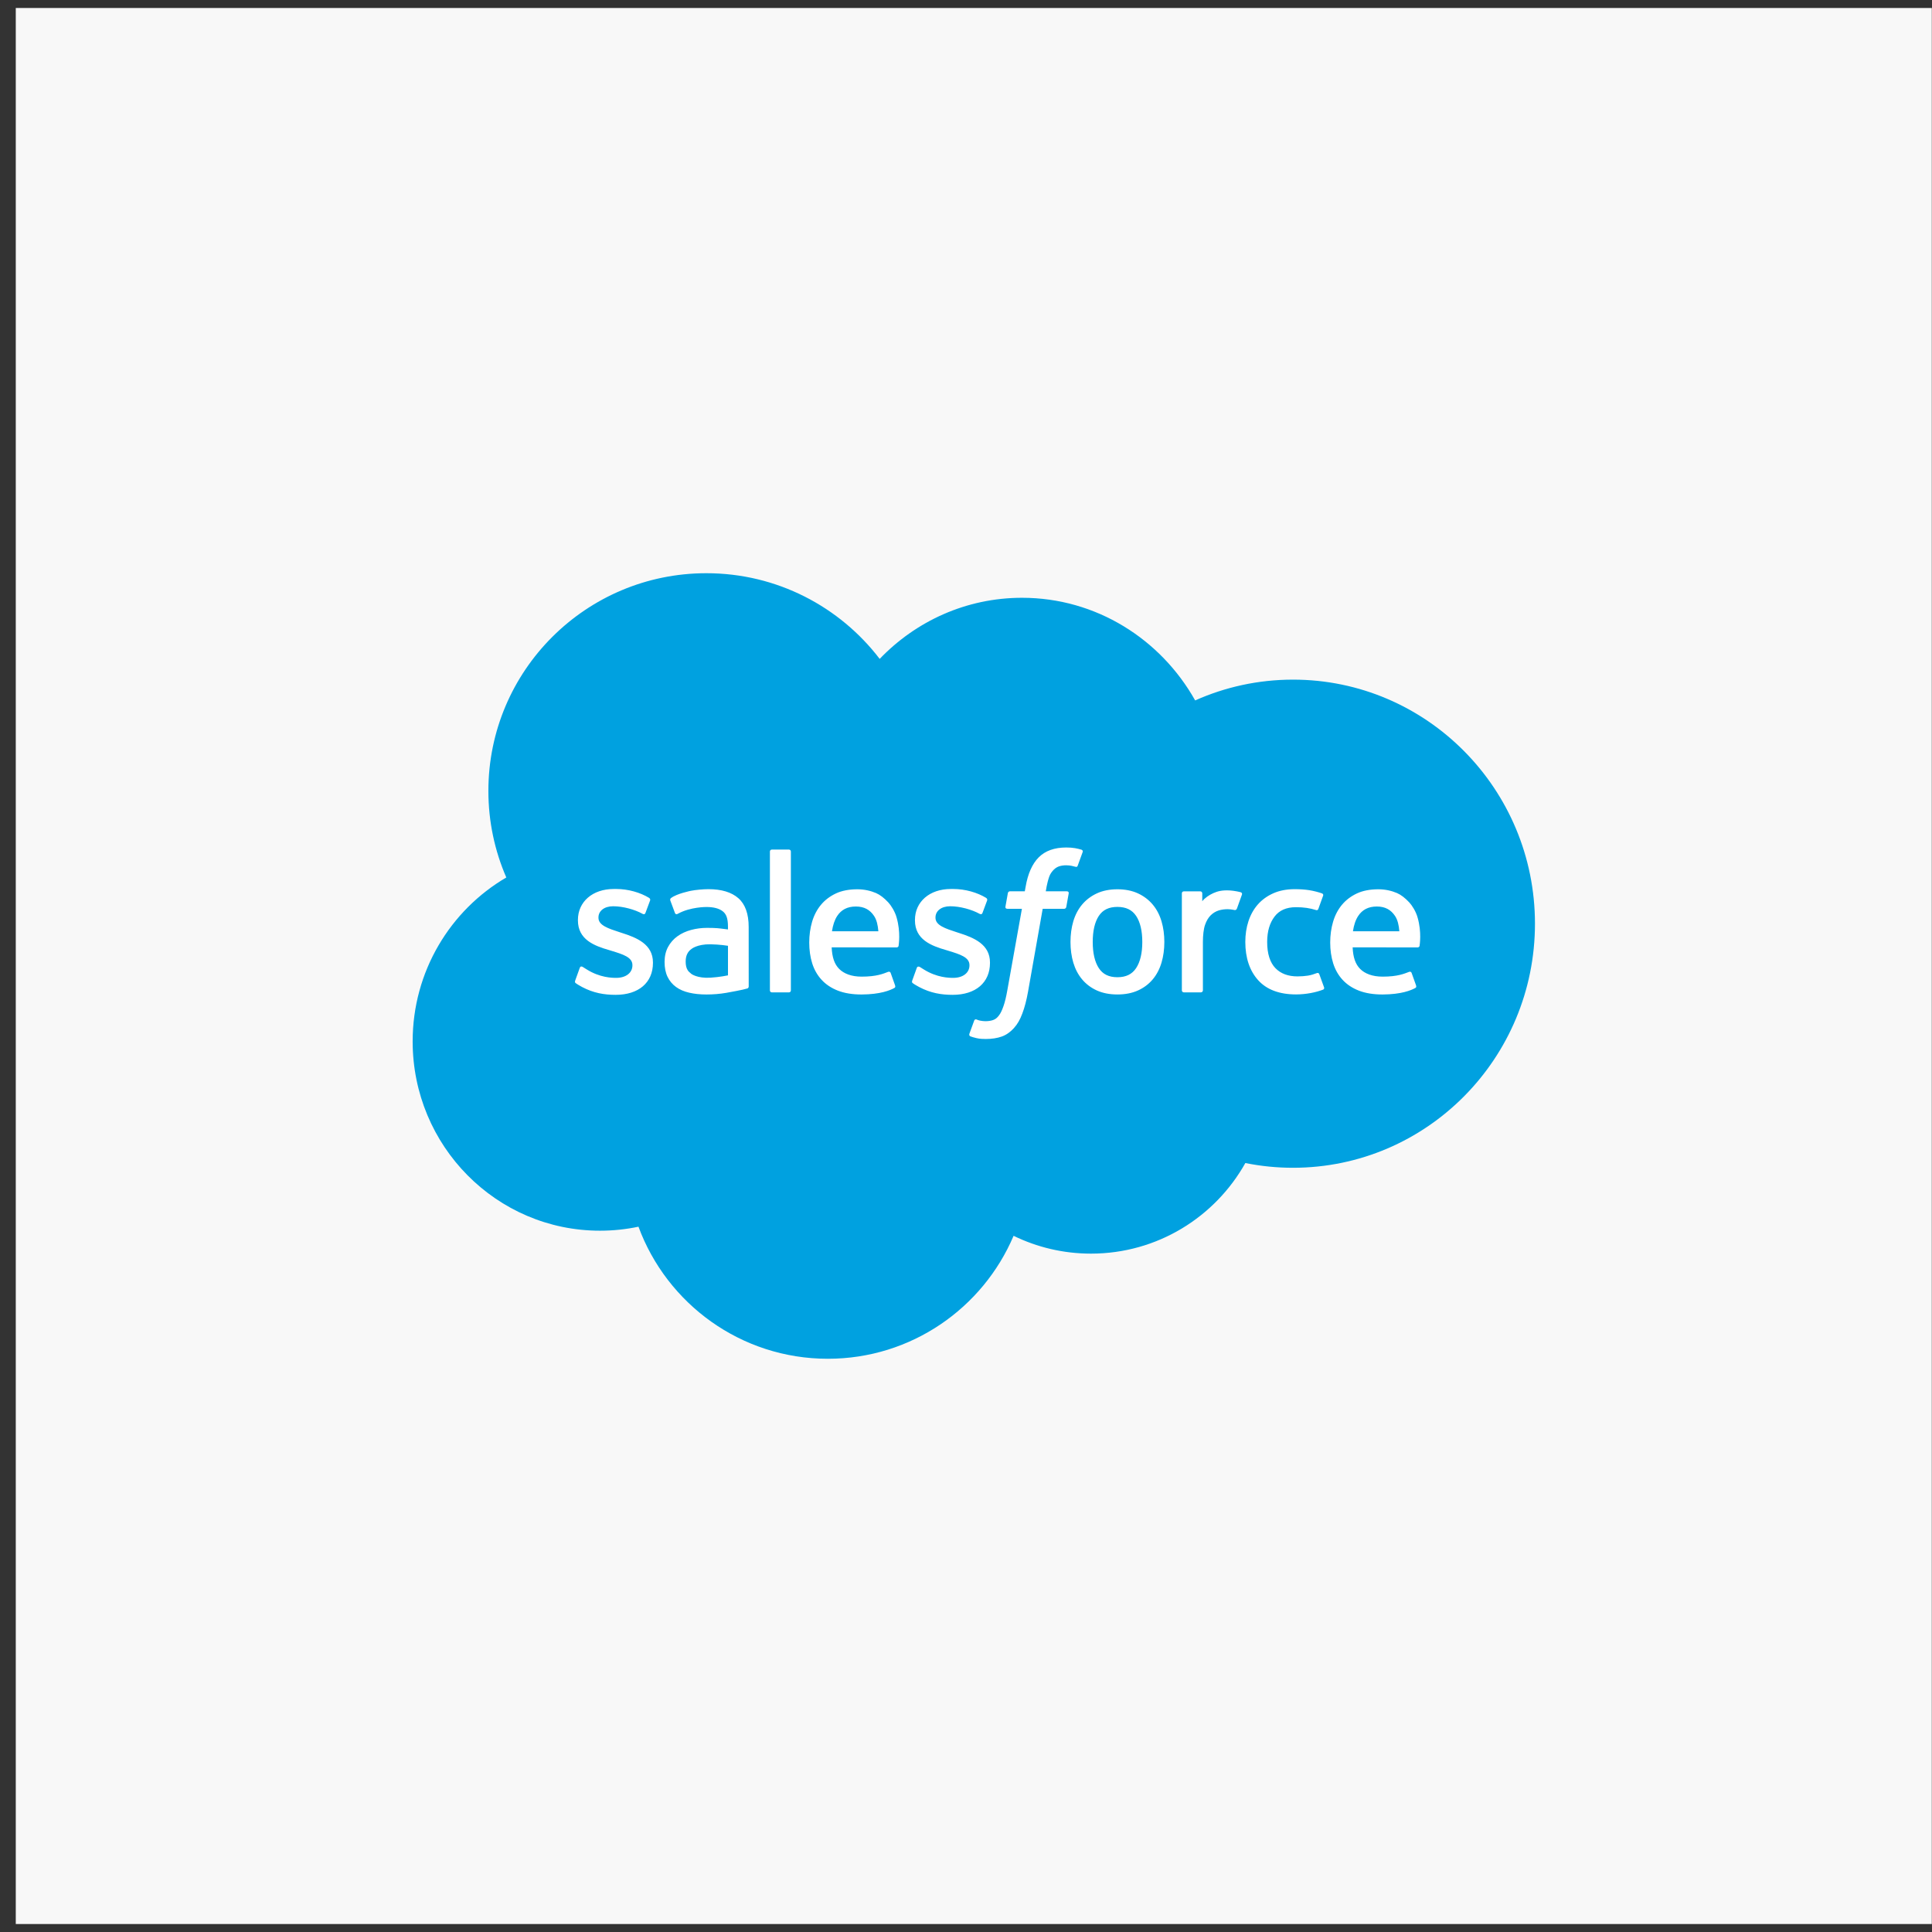
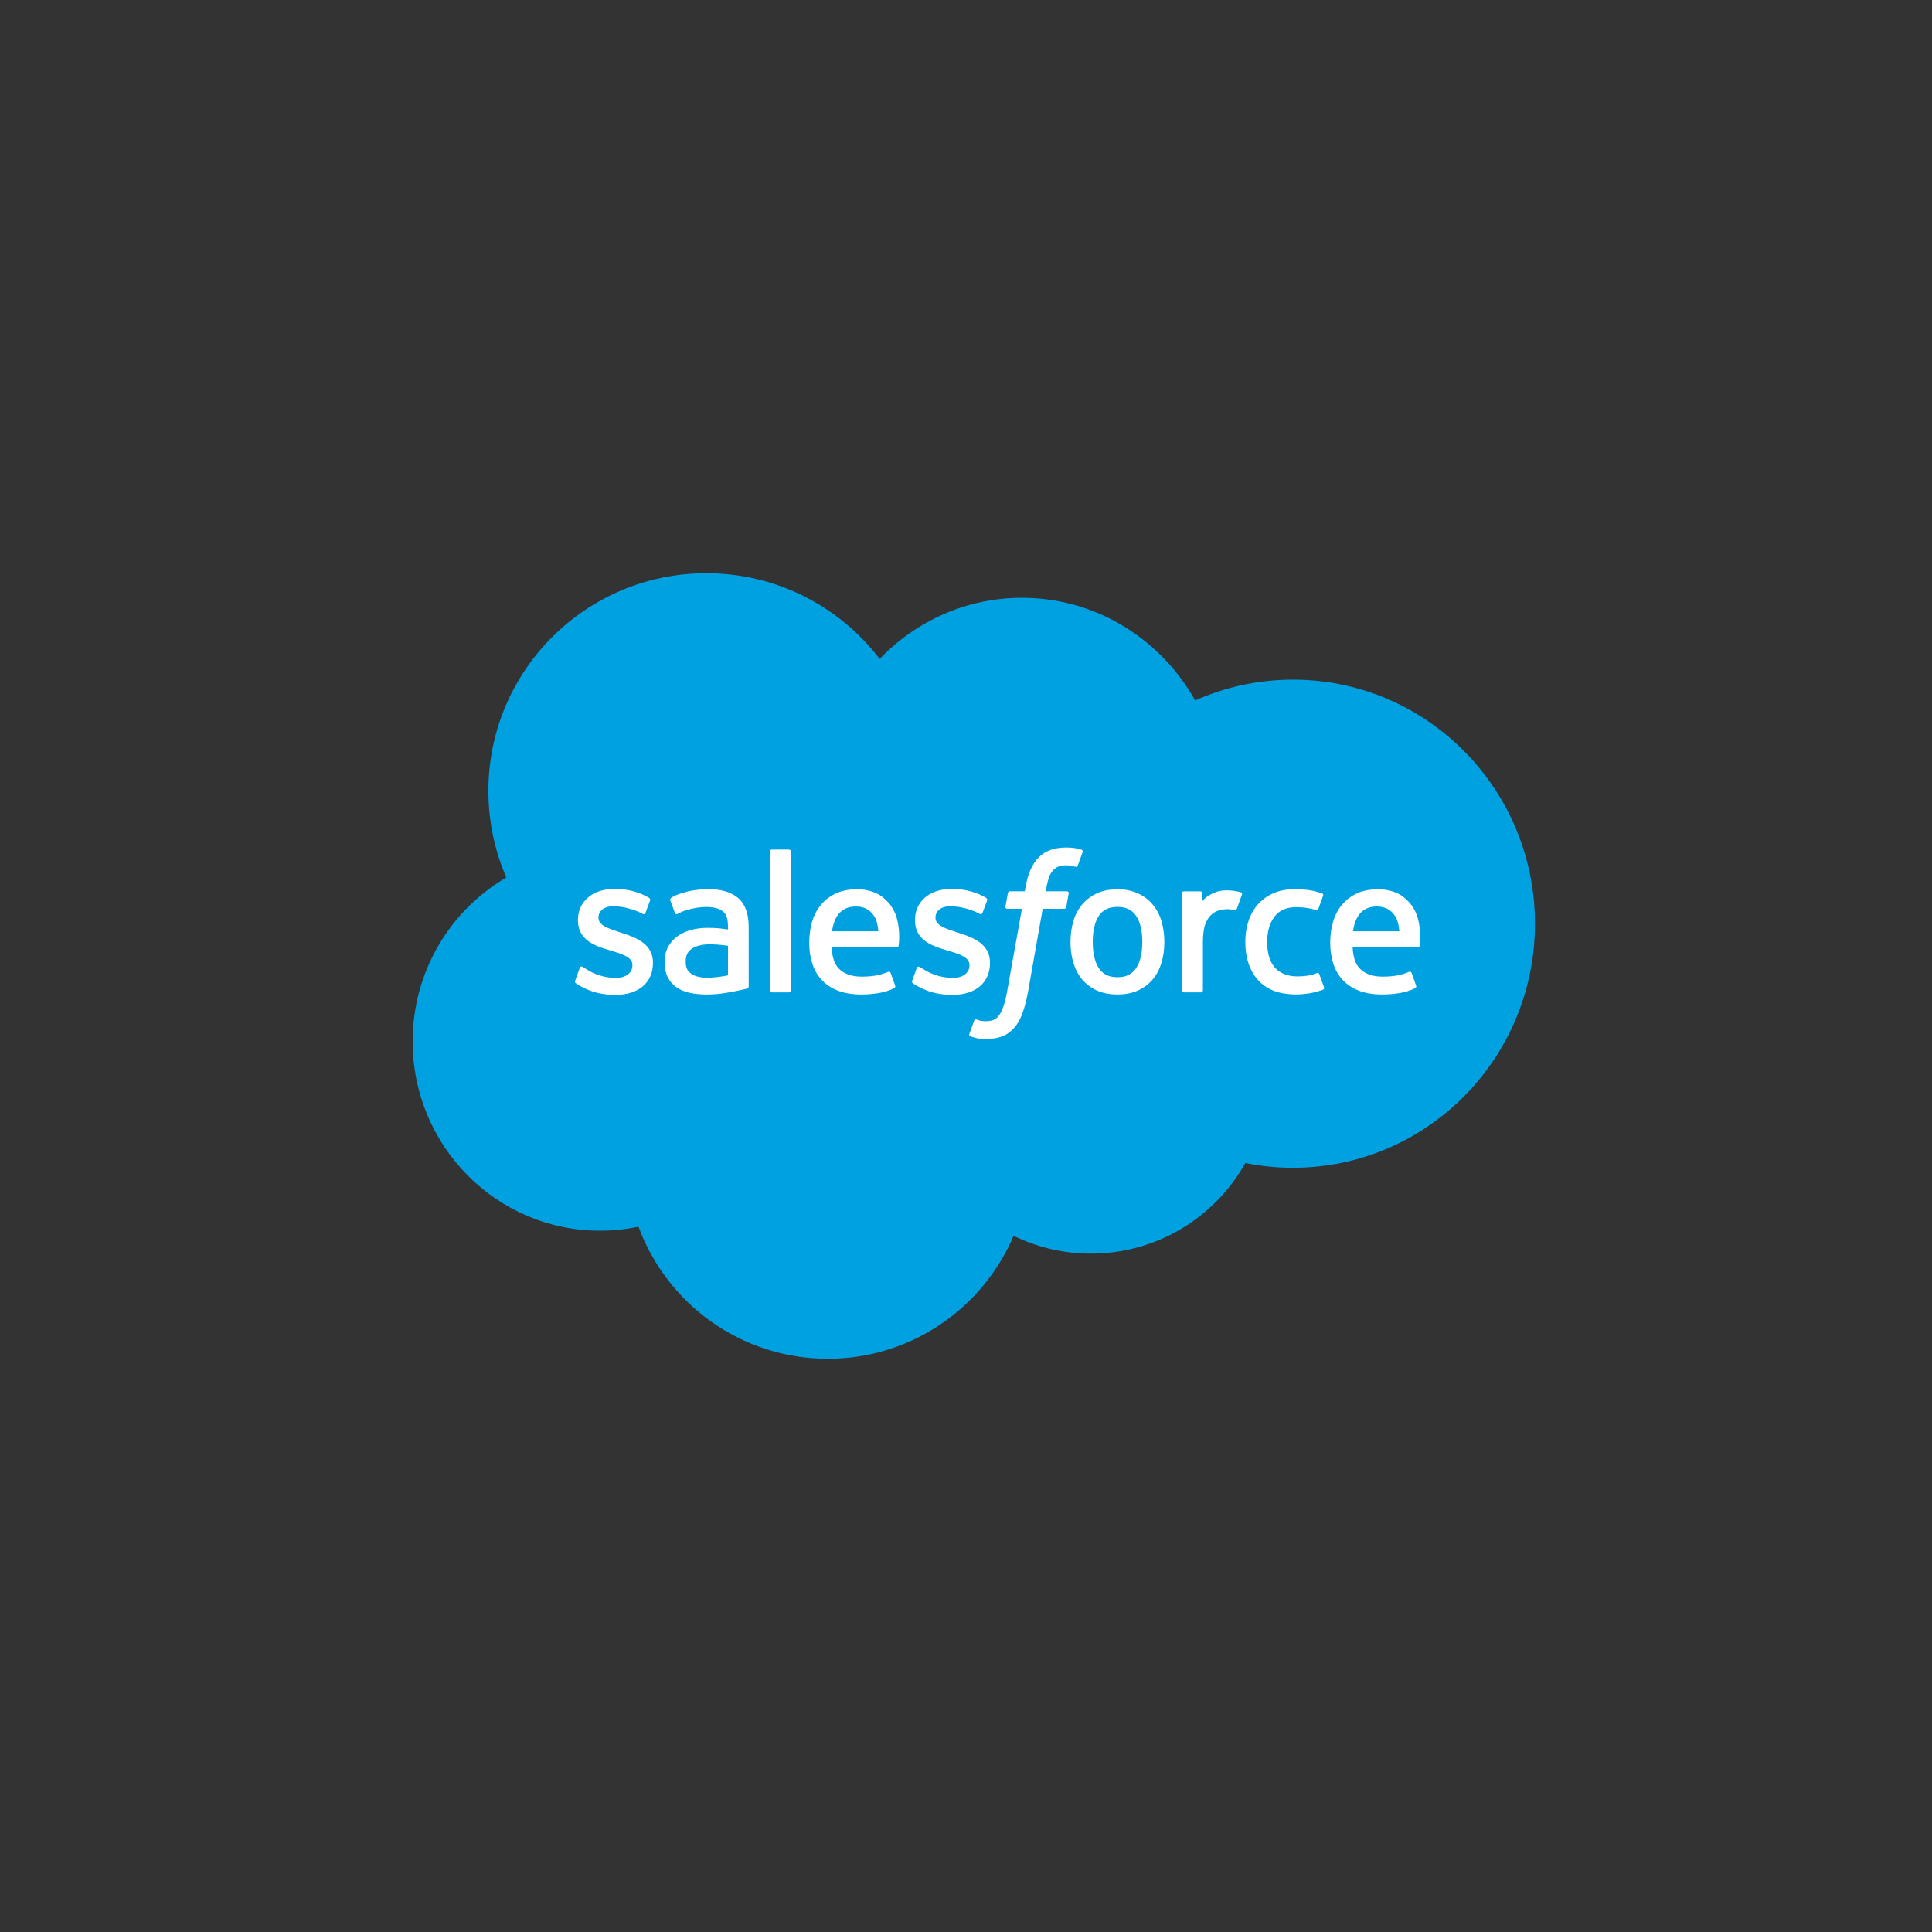
<svg xmlns="http://www.w3.org/2000/svg" width="121" height="121" viewBox="0 0 121 121" fill="none">
  <rect x="0" y="0" width="121" height="121" fill="#333333" stroke="none" />
-   <rect width="120" height="120" transform="translate(0.988 0.5)" fill="#F8F8F8" />
  <g clip-path="url(#clip0_1609_9240)">
    <path d="M55.094 41.266C57.361 38.904 60.517 37.439 64.008 37.439C68.648 37.439 72.696 40.027 74.852 43.867C76.725 43.031 78.799 42.565 80.98 42.565C89.349 42.565 96.134 49.409 96.134 57.85C96.134 66.293 89.349 73.137 80.98 73.137C79.978 73.138 78.978 73.038 77.996 72.84C76.097 76.226 72.48 78.514 68.327 78.514C66.589 78.514 64.945 78.112 63.481 77.398C61.556 81.925 57.073 85.099 51.847 85.099C46.405 85.099 41.767 81.656 39.987 76.827C39.209 76.992 38.403 77.078 37.576 77.078C31.096 77.078 25.844 71.771 25.844 65.224C25.844 60.836 28.204 57.005 31.71 54.956C30.988 53.295 30.587 51.461 30.587 49.534C30.587 42.004 36.7 35.9 44.239 35.9C48.666 35.9 52.6 38.005 55.094 41.266Z" fill="#00A1E0" />
    <path d="M36.024 61.413C35.98 61.528 36.04 61.552 36.054 61.572C36.186 61.669 36.32 61.738 36.455 61.815C37.172 62.195 37.849 62.306 38.557 62.306C39.999 62.306 40.894 61.539 40.894 60.305V60.281C40.894 59.139 39.884 58.725 38.935 58.425L38.812 58.385C38.097 58.153 37.481 57.953 37.481 57.482V57.457C37.481 57.055 37.841 56.758 38.4 56.758C39.021 56.758 39.758 56.965 40.232 57.227C40.232 57.227 40.371 57.317 40.422 57.182C40.45 57.11 40.691 56.463 40.716 56.393C40.743 56.317 40.695 56.261 40.646 56.23C40.104 55.901 39.355 55.676 38.58 55.676L38.436 55.677C37.116 55.677 36.195 56.474 36.195 57.616V57.64C36.195 58.845 37.211 59.235 38.164 59.508L38.317 59.555C39.011 59.768 39.608 59.951 39.608 60.44V60.464C39.608 60.91 39.22 61.243 38.593 61.243C38.35 61.243 37.574 61.238 36.736 60.708C36.635 60.649 36.576 60.606 36.498 60.559C36.456 60.533 36.353 60.488 36.308 60.624L36.024 61.413ZM57.132 61.413C57.088 61.528 57.148 61.552 57.162 61.572C57.294 61.669 57.428 61.738 57.563 61.815C58.28 62.195 58.957 62.306 59.665 62.306C61.107 62.306 62.002 61.539 62.002 60.305V60.281C62.002 59.139 60.992 58.725 60.043 58.425L59.92 58.385C59.205 58.153 58.589 57.953 58.589 57.482V57.457C58.589 57.055 58.949 56.758 59.508 56.758C60.128 56.758 60.865 56.965 61.34 57.227C61.34 57.227 61.479 57.317 61.53 57.182C61.558 57.11 61.799 56.463 61.824 56.393C61.851 56.317 61.803 56.261 61.754 56.23C61.212 55.901 60.463 55.676 59.688 55.676L59.544 55.677C58.224 55.677 57.303 56.474 57.303 57.616V57.64C57.303 58.845 58.319 59.235 59.271 59.508L59.425 59.555C60.118 59.768 60.717 59.951 60.717 60.44V60.464C60.717 60.91 60.328 61.243 59.701 61.243C59.458 61.243 58.682 61.238 57.844 60.708C57.742 60.649 57.682 60.608 57.606 60.559C57.58 60.542 57.458 60.495 57.416 60.624L57.132 61.413ZM71.541 58.995C71.541 59.693 71.411 60.242 71.155 60.631C70.902 61.016 70.518 61.203 69.984 61.203C69.448 61.203 69.067 61.017 68.817 60.631C68.565 60.243 68.437 59.693 68.437 58.995C68.437 58.298 68.565 57.749 68.817 57.365C69.067 56.984 69.448 56.799 69.984 56.799C70.518 56.799 70.902 56.984 71.156 57.365C71.411 57.749 71.541 58.298 71.541 58.995ZM72.745 57.701C72.627 57.302 72.443 56.949 72.197 56.656C71.952 56.361 71.642 56.125 71.273 55.953C70.906 55.782 70.471 55.695 69.984 55.695C69.495 55.695 69.06 55.782 68.693 55.953C68.324 56.125 68.014 56.362 67.768 56.656C67.523 56.95 67.339 57.303 67.22 57.701C67.103 58.099 67.044 58.533 67.044 58.995C67.044 59.456 67.103 59.892 67.22 60.288C67.339 60.687 67.522 61.04 67.769 61.334C68.014 61.628 68.326 61.864 68.693 62.031C69.061 62.198 69.495 62.283 69.984 62.283C70.471 62.283 70.905 62.198 71.273 62.031C71.641 61.864 71.952 61.628 72.198 61.334C72.443 61.041 72.627 60.688 72.745 60.288C72.863 59.891 72.922 59.456 72.922 58.995C72.922 58.534 72.863 58.099 72.745 57.701ZM82.628 61.016C82.588 60.899 82.475 60.943 82.475 60.943C82.3 61.01 82.114 61.072 81.915 61.103C81.714 61.134 81.493 61.151 81.256 61.151C80.673 61.151 80.21 60.977 79.879 60.635C79.546 60.292 79.36 59.739 79.362 58.99C79.364 58.308 79.528 57.795 79.824 57.405C80.117 57.016 80.564 56.817 81.16 56.817C81.656 56.817 82.035 56.874 82.431 56.999C82.431 56.999 82.526 57.04 82.571 56.916C82.676 56.624 82.754 56.414 82.867 56.093C82.899 56.002 82.821 55.963 82.793 55.952C82.636 55.891 82.268 55.792 81.99 55.75C81.729 55.71 81.425 55.688 81.086 55.688C80.581 55.688 80.13 55.775 79.745 55.947C79.36 56.118 79.034 56.354 78.775 56.649C78.517 56.943 78.321 57.295 78.19 57.694C78.06 58.092 77.993 58.528 77.993 58.99C77.993 59.988 78.263 60.795 78.795 61.386C79.327 61.979 80.127 62.28 81.171 62.28C81.787 62.28 82.42 62.155 82.875 61.976C82.875 61.976 82.962 61.934 82.924 61.833L82.628 61.016ZM84.734 58.326C84.791 57.939 84.898 57.616 85.064 57.365C85.313 56.984 85.694 56.774 86.228 56.774C86.763 56.774 87.116 56.985 87.37 57.365C87.538 57.616 87.611 57.953 87.64 58.326H84.734ZM88.786 57.474C88.684 57.089 88.431 56.699 88.265 56.521C88.002 56.239 87.746 56.041 87.492 55.931C87.159 55.789 86.761 55.695 86.324 55.695C85.816 55.695 85.354 55.78 84.98 55.956C84.604 56.133 84.289 56.373 84.041 56.672C83.794 56.971 83.608 57.326 83.49 57.73C83.371 58.131 83.31 58.569 83.31 59.03C83.31 59.5 83.373 59.937 83.496 60.331C83.62 60.727 83.818 61.077 84.086 61.366C84.354 61.657 84.698 61.886 85.111 62.045C85.52 62.203 86.018 62.285 86.59 62.284C87.766 62.28 88.386 62.018 88.641 61.877C88.686 61.852 88.729 61.808 88.675 61.681L88.409 60.935C88.369 60.824 88.256 60.865 88.256 60.865C87.964 60.974 87.55 61.168 86.584 61.166C85.952 61.165 85.483 60.979 85.19 60.687C84.888 60.389 84.741 59.95 84.715 59.331L88.789 59.336C88.789 59.336 88.897 59.334 88.908 59.229C88.912 59.185 89.048 58.392 88.786 57.474ZM52.106 58.326C52.164 57.939 52.27 57.616 52.435 57.365C52.684 56.984 53.065 56.774 53.6 56.774C54.134 56.774 54.488 56.985 54.742 57.365C54.909 57.616 54.982 57.953 55.011 58.326H52.106ZM56.157 57.474C56.055 57.089 55.802 56.699 55.636 56.521C55.374 56.239 55.117 56.041 54.863 55.931C54.531 55.789 54.132 55.695 53.696 55.695C53.188 55.695 52.725 55.78 52.351 55.956C51.976 56.133 51.66 56.373 51.413 56.672C51.166 56.971 50.979 57.326 50.861 57.73C50.743 58.131 50.682 58.569 50.682 59.03C50.682 59.5 50.744 59.937 50.867 60.331C50.991 60.727 51.19 61.077 51.458 61.366C51.725 61.657 52.07 61.886 52.482 62.045C52.892 62.203 53.389 62.285 53.961 62.284C55.138 62.28 55.758 62.018 56.013 61.877C56.058 61.852 56.101 61.808 56.047 61.681L55.782 60.935C55.74 60.824 55.627 60.865 55.627 60.865C55.336 60.974 54.922 61.168 53.954 61.166C53.323 61.165 52.855 60.979 52.561 60.687C52.26 60.389 52.113 59.95 52.087 59.331L56.161 59.336C56.161 59.336 56.268 59.334 56.279 59.229C56.283 59.185 56.419 58.392 56.157 57.474ZM43.299 60.994C43.14 60.867 43.118 60.835 43.064 60.753C42.984 60.627 42.943 60.449 42.943 60.223C42.943 59.864 43.061 59.607 43.306 59.434C43.303 59.435 43.657 59.129 44.488 59.14C45.072 59.148 45.593 59.234 45.593 59.234V61.086H45.594C45.594 61.086 45.077 61.197 44.494 61.232C43.665 61.282 43.296 60.993 43.299 60.994ZM44.92 58.131C44.755 58.119 44.541 58.112 44.285 58.112C43.935 58.112 43.598 58.156 43.281 58.242C42.963 58.327 42.676 58.46 42.43 58.636C42.184 58.812 41.982 59.041 41.839 59.308C41.695 59.576 41.622 59.892 41.622 60.247C41.622 60.608 41.684 60.921 41.808 61.177C41.933 61.435 42.112 61.649 42.34 61.814C42.566 61.979 42.846 62.1 43.17 62.173C43.489 62.247 43.852 62.284 44.248 62.284C44.666 62.284 45.083 62.25 45.486 62.181C45.886 62.112 46.376 62.013 46.512 61.982C46.608 61.959 46.703 61.935 46.798 61.909C46.899 61.884 46.891 61.776 46.891 61.776L46.889 58.05C46.889 57.233 46.671 56.627 46.241 56.252C45.813 55.877 45.184 55.688 44.37 55.688C44.064 55.688 43.573 55.73 43.278 55.789C43.278 55.789 42.388 55.962 42.022 56.248C42.022 56.248 41.941 56.298 41.986 56.41L42.274 57.185C42.31 57.285 42.407 57.251 42.407 57.251C42.407 57.251 42.438 57.239 42.474 57.218C43.258 56.792 44.249 56.805 44.249 56.805C44.69 56.805 45.029 56.893 45.257 57.068C45.479 57.238 45.592 57.495 45.592 58.038V58.21C45.242 58.16 44.92 58.131 44.92 58.131ZM77.781 56.032C77.812 55.94 77.747 55.896 77.719 55.886C77.65 55.859 77.304 55.786 77.037 55.769C76.525 55.738 76.241 55.824 75.986 55.938C75.734 56.052 75.454 56.236 75.297 56.446V55.95C75.297 55.881 75.248 55.826 75.18 55.826H74.136C74.068 55.826 74.019 55.881 74.019 55.95V62.027C74.019 62.095 74.075 62.151 74.143 62.151H75.213C75.246 62.151 75.278 62.138 75.301 62.114C75.324 62.091 75.337 62.059 75.337 62.027V58.991C75.337 58.583 75.382 58.177 75.472 57.922C75.56 57.669 75.68 57.467 75.828 57.322C75.977 57.178 76.147 57.076 76.332 57.019C76.521 56.961 76.73 56.942 76.879 56.942C77.092 56.942 77.326 56.997 77.326 56.997C77.404 57.006 77.448 56.958 77.474 56.887C77.544 56.701 77.743 56.143 77.781 56.032Z" fill="white" />
    <path d="M67.733 53.216C67.603 53.176 67.485 53.149 67.331 53.12C67.174 53.092 66.988 53.078 66.777 53.078C66.04 53.078 65.459 53.286 65.052 53.697C64.646 54.105 64.371 54.727 64.233 55.545L64.183 55.821H63.258C63.258 55.821 63.145 55.817 63.121 55.939L62.97 56.787C62.959 56.867 62.994 56.918 63.102 56.918H64.002L63.089 62.017C63.018 62.427 62.936 62.765 62.845 63.021C62.756 63.273 62.669 63.462 62.561 63.601C62.456 63.733 62.358 63.831 62.188 63.888C62.048 63.935 61.886 63.957 61.708 63.957C61.61 63.957 61.479 63.941 61.382 63.921C61.286 63.902 61.235 63.881 61.162 63.85C61.162 63.85 61.057 63.81 61.015 63.915C60.981 64.002 60.741 64.662 60.712 64.743C60.684 64.824 60.724 64.887 60.775 64.906C60.895 64.948 60.984 64.976 61.148 65.015C61.374 65.068 61.565 65.071 61.744 65.071C62.119 65.071 62.461 65.018 62.745 64.916C63.029 64.813 63.277 64.634 63.498 64.392C63.735 64.129 63.884 63.855 64.026 63.479C64.168 63.109 64.289 62.648 64.385 62.112L65.303 56.918H66.645C66.645 56.918 66.758 56.922 66.781 56.799L66.933 55.952C66.943 55.871 66.909 55.821 66.8 55.821H65.497C65.504 55.792 65.563 55.333 65.713 54.902C65.777 54.718 65.897 54.569 65.998 54.467C66.098 54.367 66.213 54.296 66.339 54.255C66.469 54.213 66.616 54.193 66.777 54.193C66.899 54.193 67.02 54.207 67.111 54.226C67.237 54.253 67.287 54.267 67.32 54.277C67.453 54.317 67.471 54.278 67.497 54.214L67.808 53.359C67.84 53.266 67.761 53.227 67.733 53.216ZM49.532 62.028C49.532 62.096 49.483 62.151 49.415 62.151H48.335C48.267 62.151 48.219 62.096 48.219 62.028V53.333C48.219 53.264 48.267 53.209 48.335 53.209H49.415C49.483 53.209 49.532 53.264 49.532 53.333V62.028Z" fill="white" />
  </g>
  <defs>
    <clipPath id="clip0_1609_9240">
      <rect width="70.29" height="49.203" fill="white" transform="translate(25.844 35.898)" />
    </clipPath>
  </defs>
</svg>